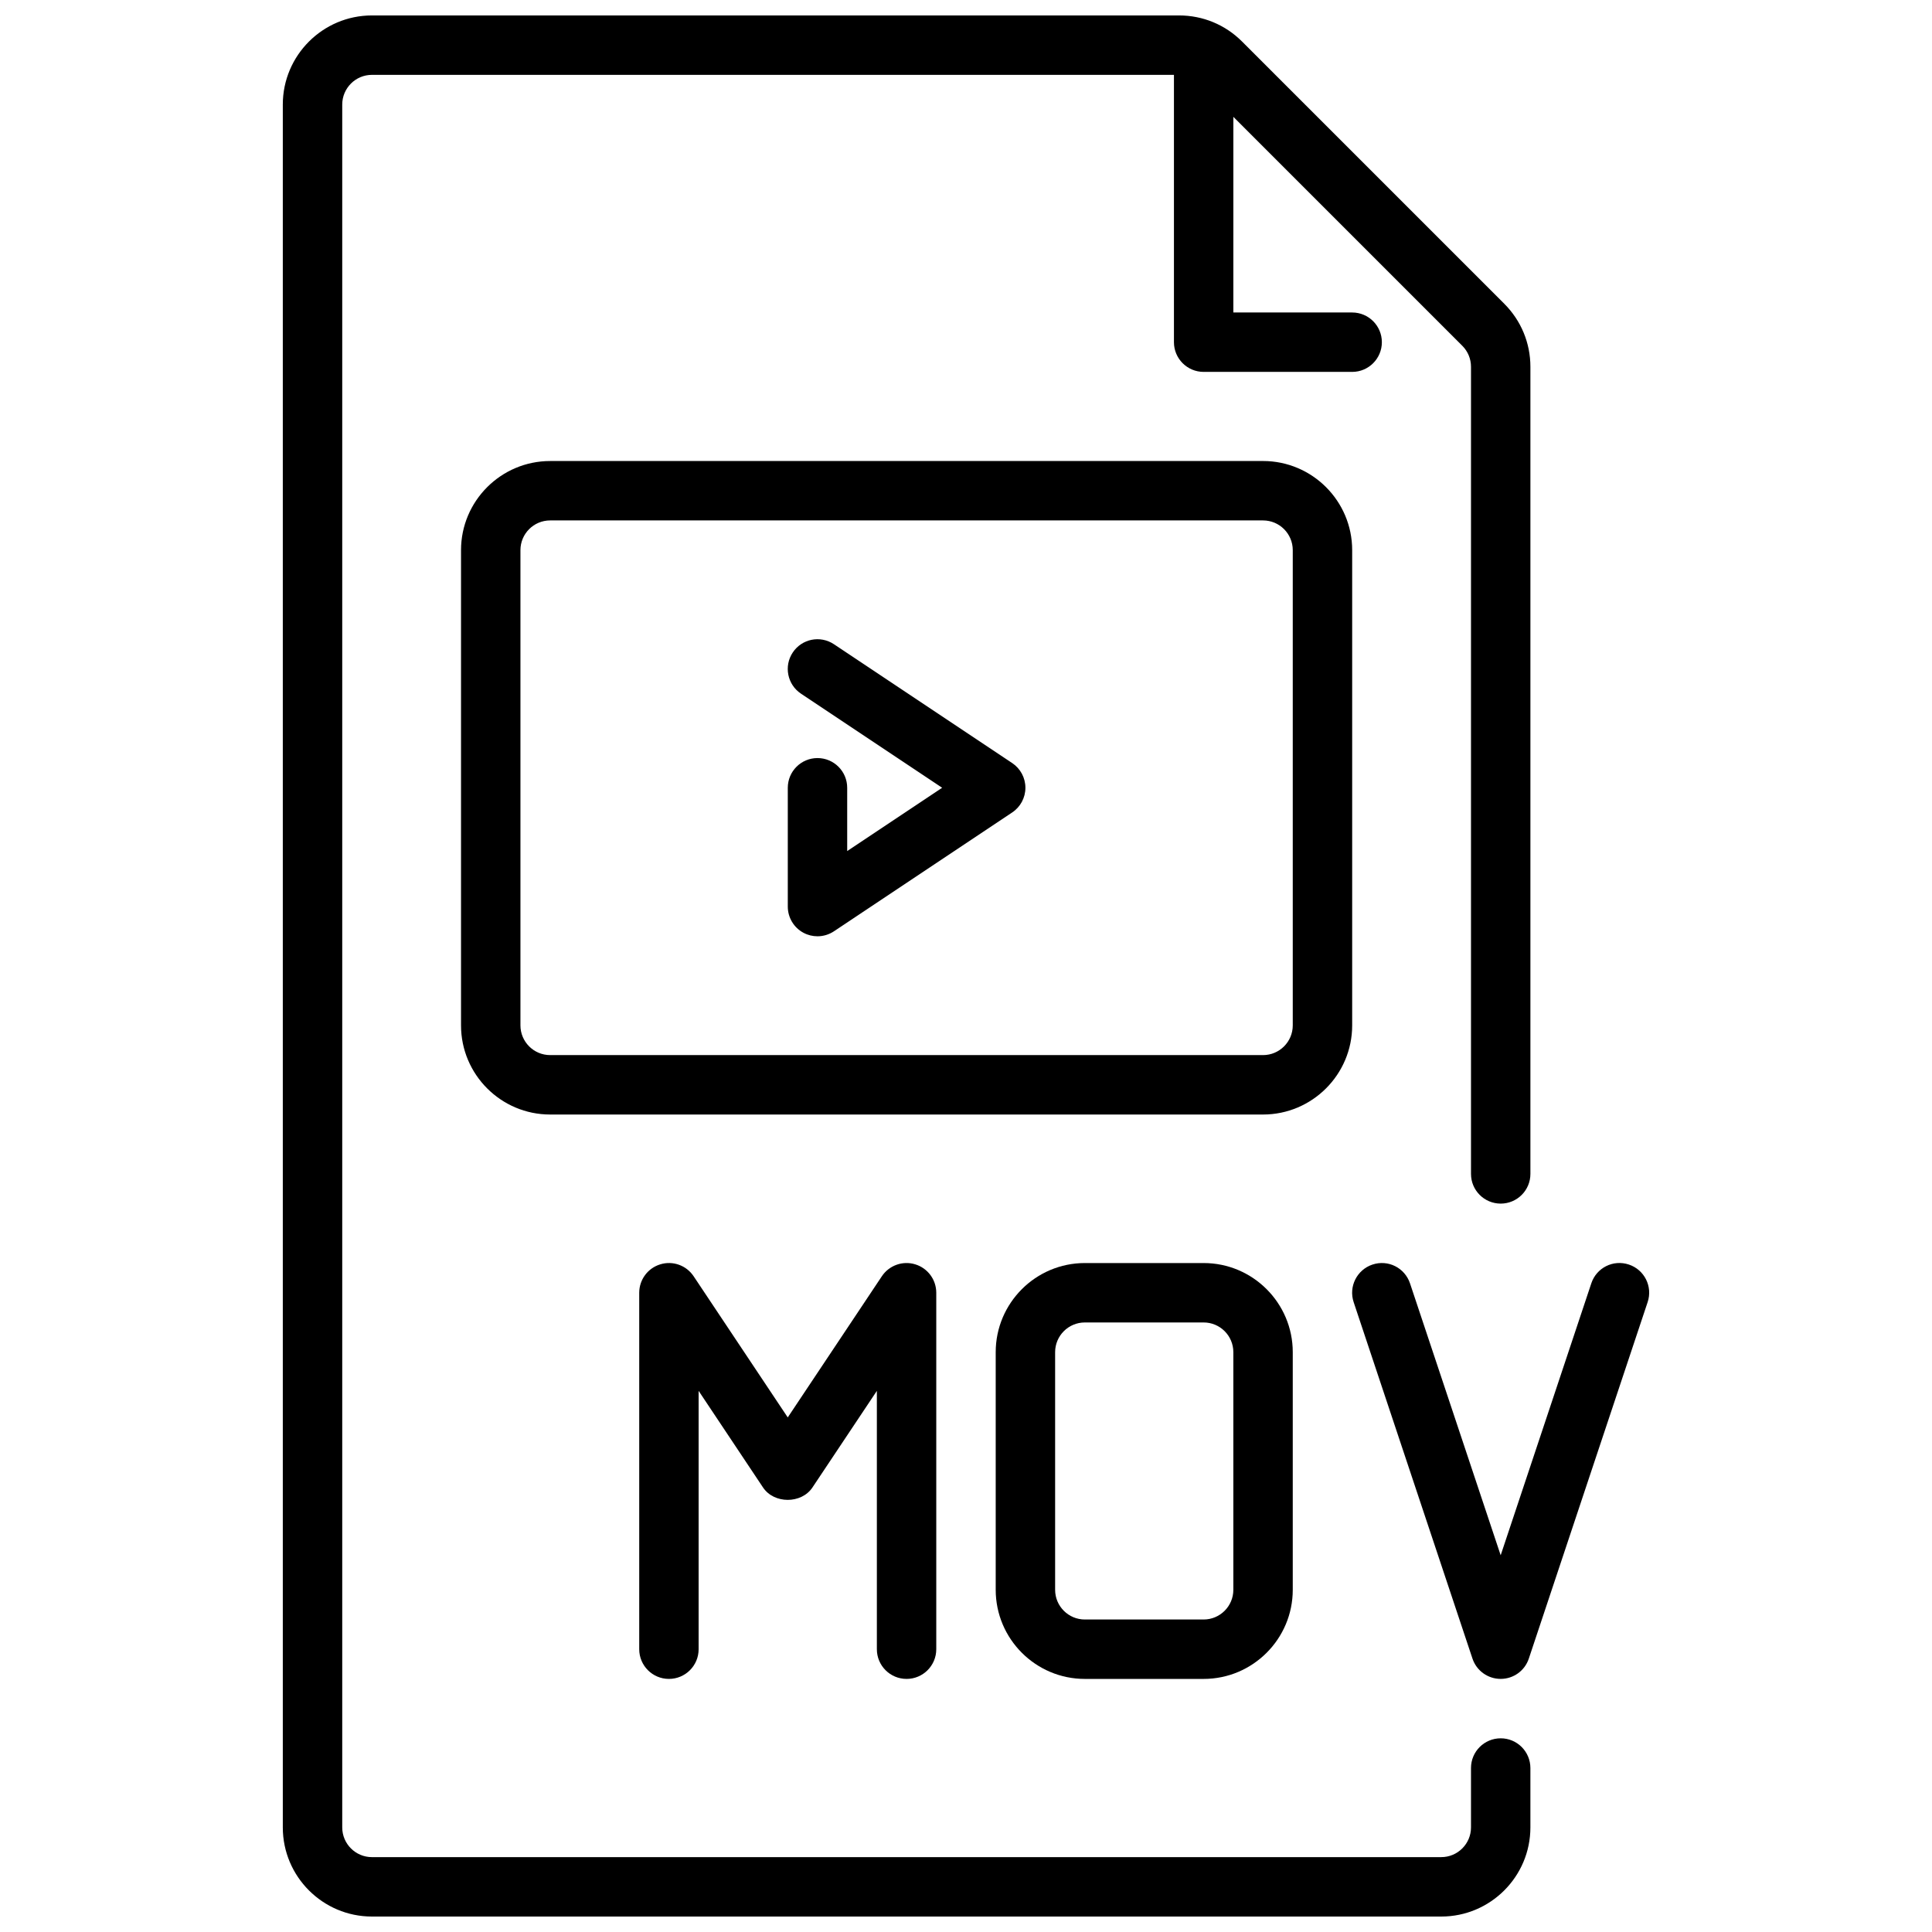
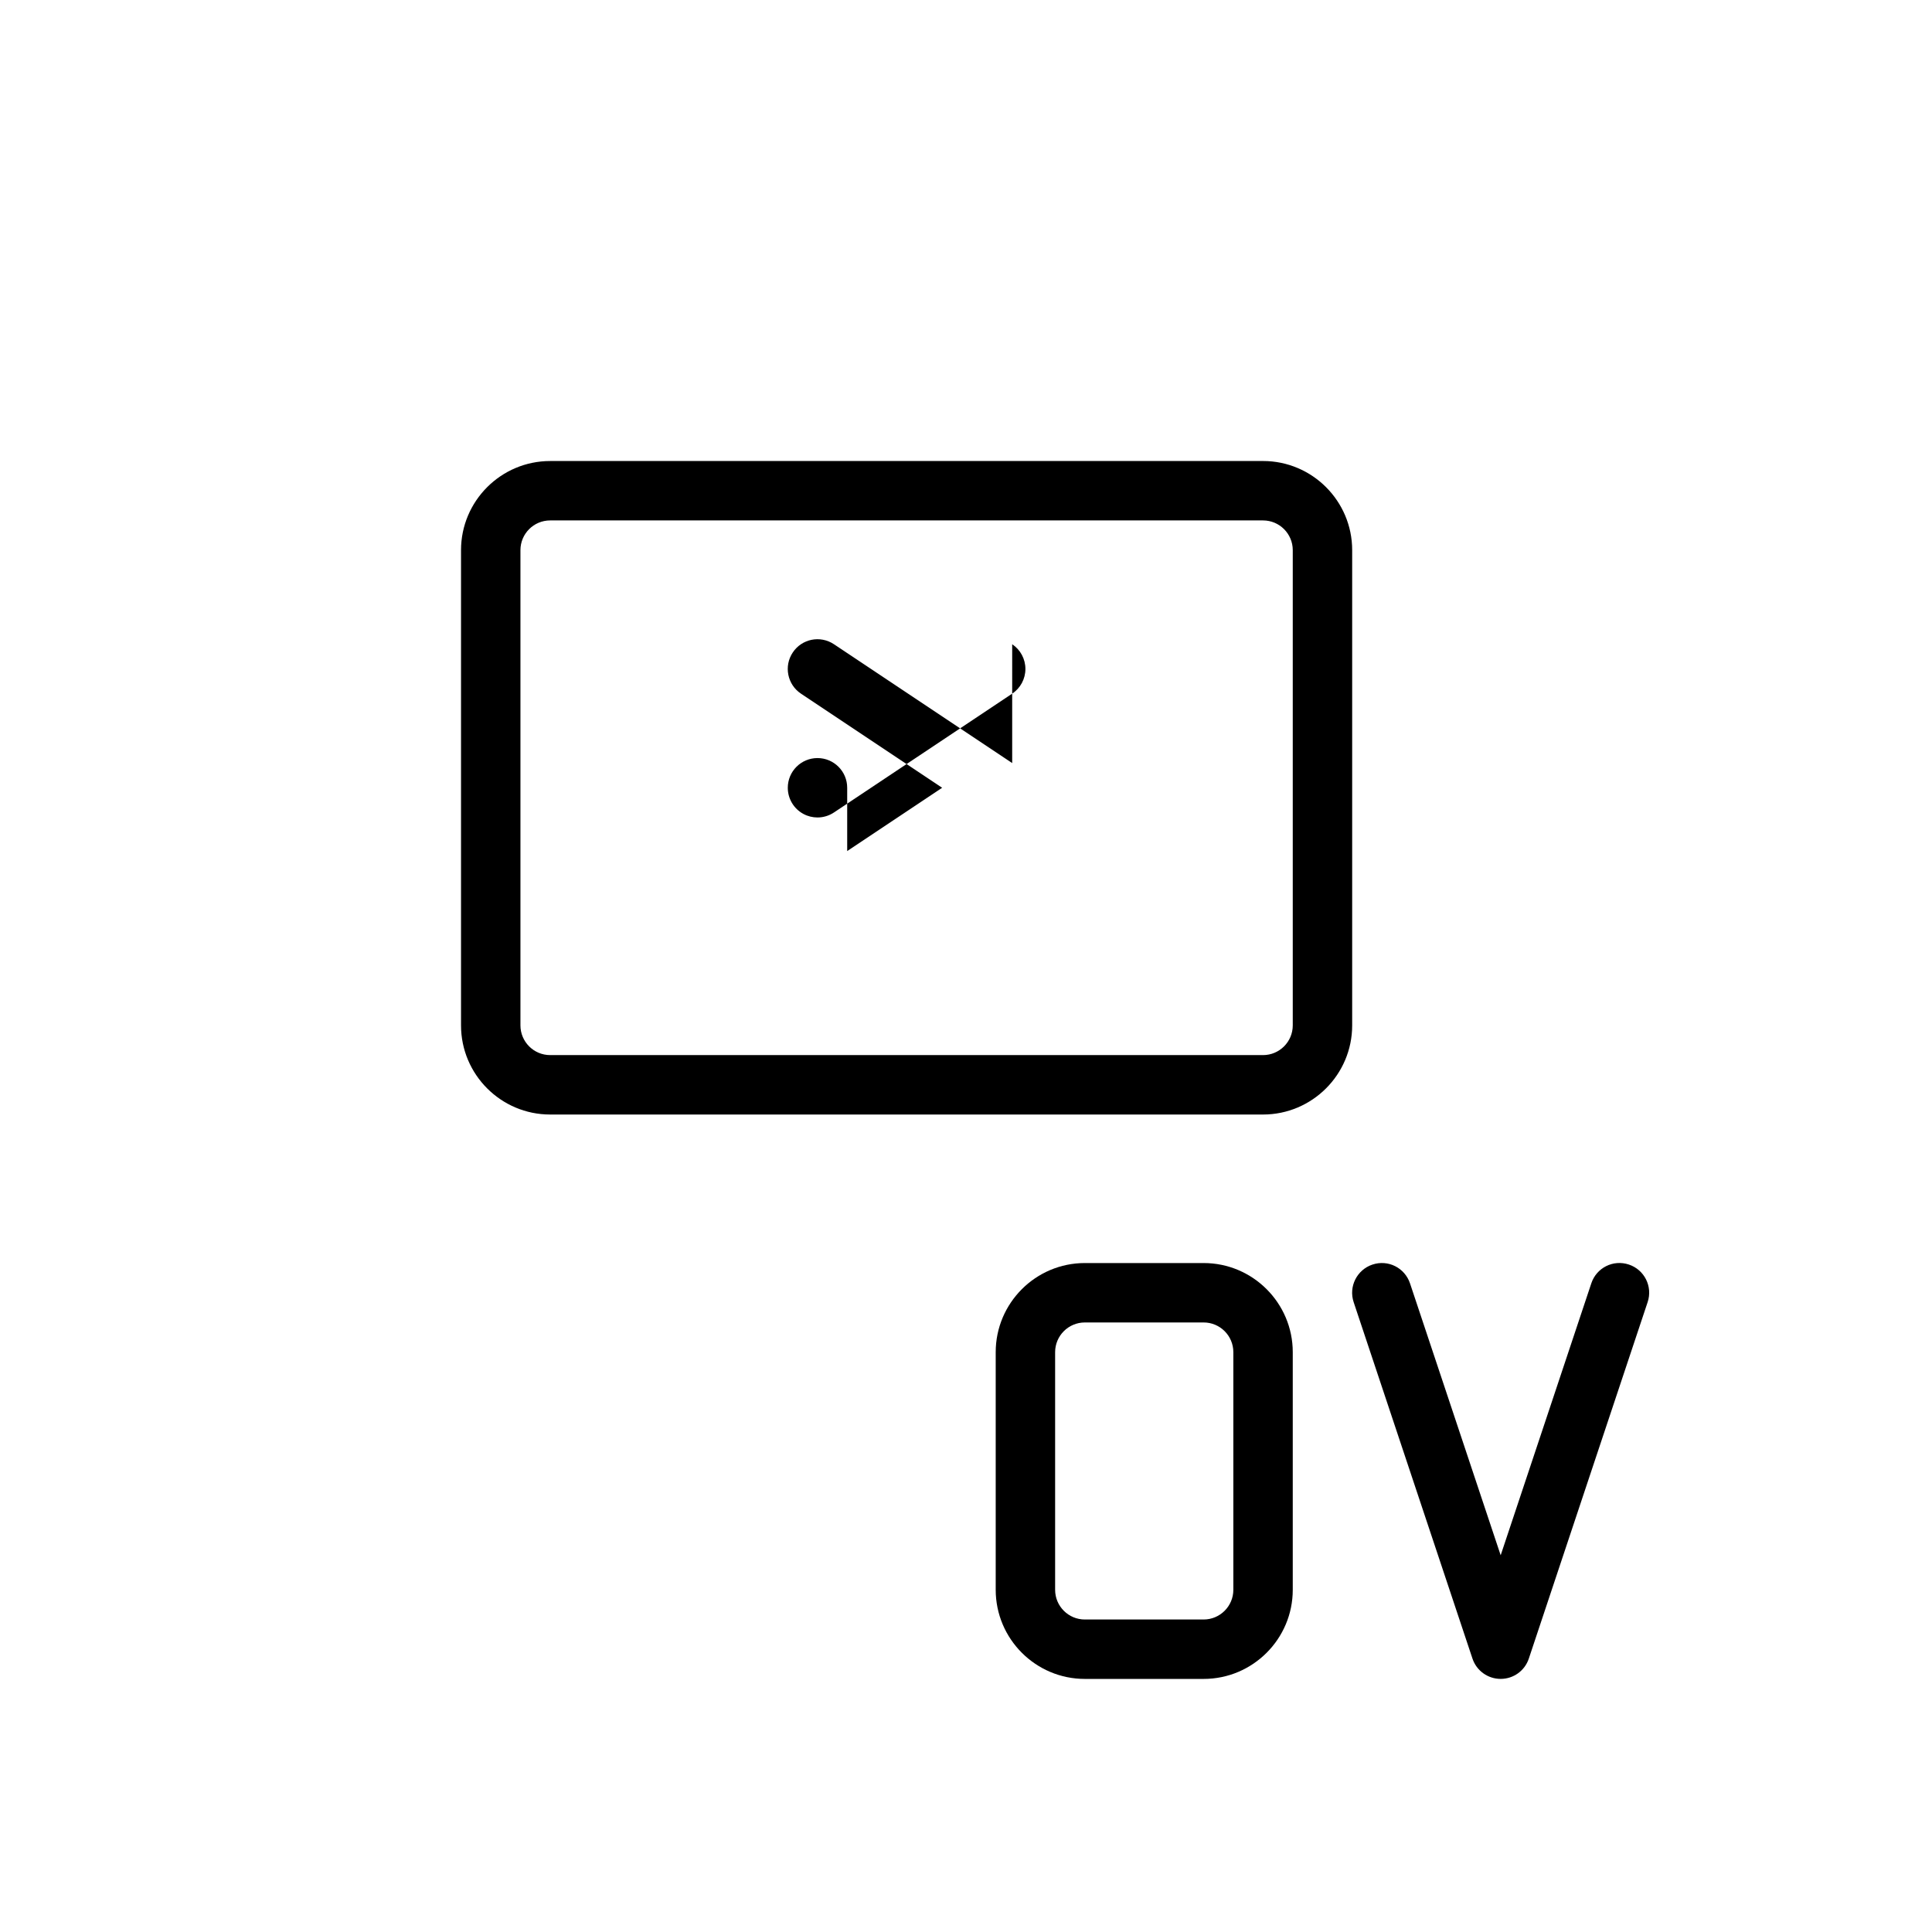
<svg xmlns="http://www.w3.org/2000/svg" width="800px" height="800px" version="1.1" viewBox="144 144 512 512">
  <defs>
    <clipPath id="a">
      <path d="m218 148.09h332v503.81h-332z" />
    </clipPath>
  </defs>
  <g clip-path="url(#a)">
-     <path d="m541.7 604.67c-4.352 0-7.871 3.527-7.871 7.871v15.742c0 4.336-3.527 7.871-7.871 7.871l-283.39 0.004c-4.344 0-7.871-3.535-7.871-7.871v-456.58c0-4.336 3.527-7.871 7.871-7.871h212.54v70.848c0 4.344 3.519 7.871 7.871 7.871h39.359c4.352 0 7.871-3.527 7.871-7.871s-3.519-7.871-7.871-7.871h-31.488l0.004-51.848 60.668 60.668c1.488 1.488 2.309 3.473 2.309 5.574v213.89c0 4.344 3.519 7.871 7.871 7.871 4.352 0 7.871-3.527 7.871-7.871v-213.89c0-6.305-2.465-12.242-6.918-16.703l-69.496-69.496c-4.453-4.461-10.391-6.918-16.695-6.918h-213.9c-13.02 0-23.617 10.598-23.617 23.617v456.58c0 13.02 10.598 23.617 23.617 23.617h283.39c13.02 0 23.617-10.598 23.617-23.617v-15.742c-0.004-4.348-3.523-7.875-7.875-7.875z" />
-   </g>
+     </g>
  <path d="m575.67 479.12c-4.164-1.395-8.59 0.859-9.957 4.977l-24.02 72.066-24.027-72.059c-1.379-4.117-5.793-6.367-9.957-4.977-4.117 1.379-6.352 5.832-4.977 9.957l31.488 94.465c1.074 3.211 4.078 5.375 7.473 5.375 3.394 0 6.391-2.164 7.461-5.383l31.488-94.465c1.379-4.125-0.848-8.582-4.973-9.957z" />
-   <path d="m384.25 588.93c4.352 0 7.871-3.527 7.871-7.871v-94.465c0-3.465-2.266-6.535-5.59-7.535-3.312-1.016-6.91 0.285-8.832 3.164l-24.938 37.41-24.938-37.406c-1.922-2.891-5.519-4.188-8.832-3.164-3.324 1-5.59 4.07-5.59 7.531v94.465c0 4.344 3.519 7.871 7.871 7.871 4.352 0 7.871-3.527 7.871-7.871v-68.465l17.066 25.602c2.922 4.383 10.18 4.383 13.098 0l17.07-25.598v68.461c0 4.348 3.519 7.871 7.871 7.871z" />
  <path d="m431.49 478.72c-13.02 0-23.617 10.598-23.617 23.617v62.977c0 13.02 10.598 23.617 23.617 23.617h31.488c13.02 0 23.617-10.598 23.617-23.617v-62.977c0-13.02-10.598-23.617-23.617-23.617zm39.359 23.617v62.977c0 4.336-3.527 7.871-7.871 7.871h-31.488c-4.344 0-7.871-3.535-7.871-7.871v-62.977c0-4.336 3.527-7.871 7.871-7.871h31.488c4.344-0.004 7.871 3.531 7.871 7.871z" />
  <path d="m502.34 415.74v-125.95c0-13.02-10.598-23.617-23.617-23.617l-188.93 0.004c-13.02 0-23.617 10.598-23.617 23.617v125.95c0 13.02 10.598 23.617 23.617 23.617h188.93c13.02-0.004 23.617-10.602 23.617-23.621zm-15.746 0c0 4.336-3.527 7.871-7.871 7.871h-188.93c-4.344 0-7.871-3.535-7.871-7.871v-125.95c0-4.336 3.527-7.871 7.871-7.871h188.93c4.344 0 7.871 3.535 7.871 7.871z" />
-   <path d="m412.24 346.22-47.23-31.488c-3.637-2.426-8.508-1.441-10.918 2.18-2.418 3.613-1.441 8.508 2.18 10.918l37.406 24.938-25.164 16.777v-16.777c0-4.344-3.519-7.871-7.871-7.871s-7.871 3.527-7.871 7.871v31.488c0 2.906 1.598 5.574 4.156 6.941 1.16 0.625 2.438 0.93 3.711 0.93 1.527 0 3.055-0.449 4.367-1.324l47.23-31.488c2.195-1.461 3.508-3.918 3.508-6.547s-1.312-5.086-3.504-6.547z" />
+   <path d="m412.24 346.22-47.23-31.488c-3.637-2.426-8.508-1.441-10.918 2.18-2.418 3.613-1.441 8.508 2.18 10.918l37.406 24.938-25.164 16.777v-16.777c0-4.344-3.519-7.871-7.871-7.871s-7.871 3.527-7.871 7.871c0 2.906 1.598 5.574 4.156 6.941 1.16 0.625 2.438 0.93 3.711 0.93 1.527 0 3.055-0.449 4.367-1.324l47.23-31.488c2.195-1.461 3.508-3.918 3.508-6.547s-1.312-5.086-3.504-6.547z" />
</svg>